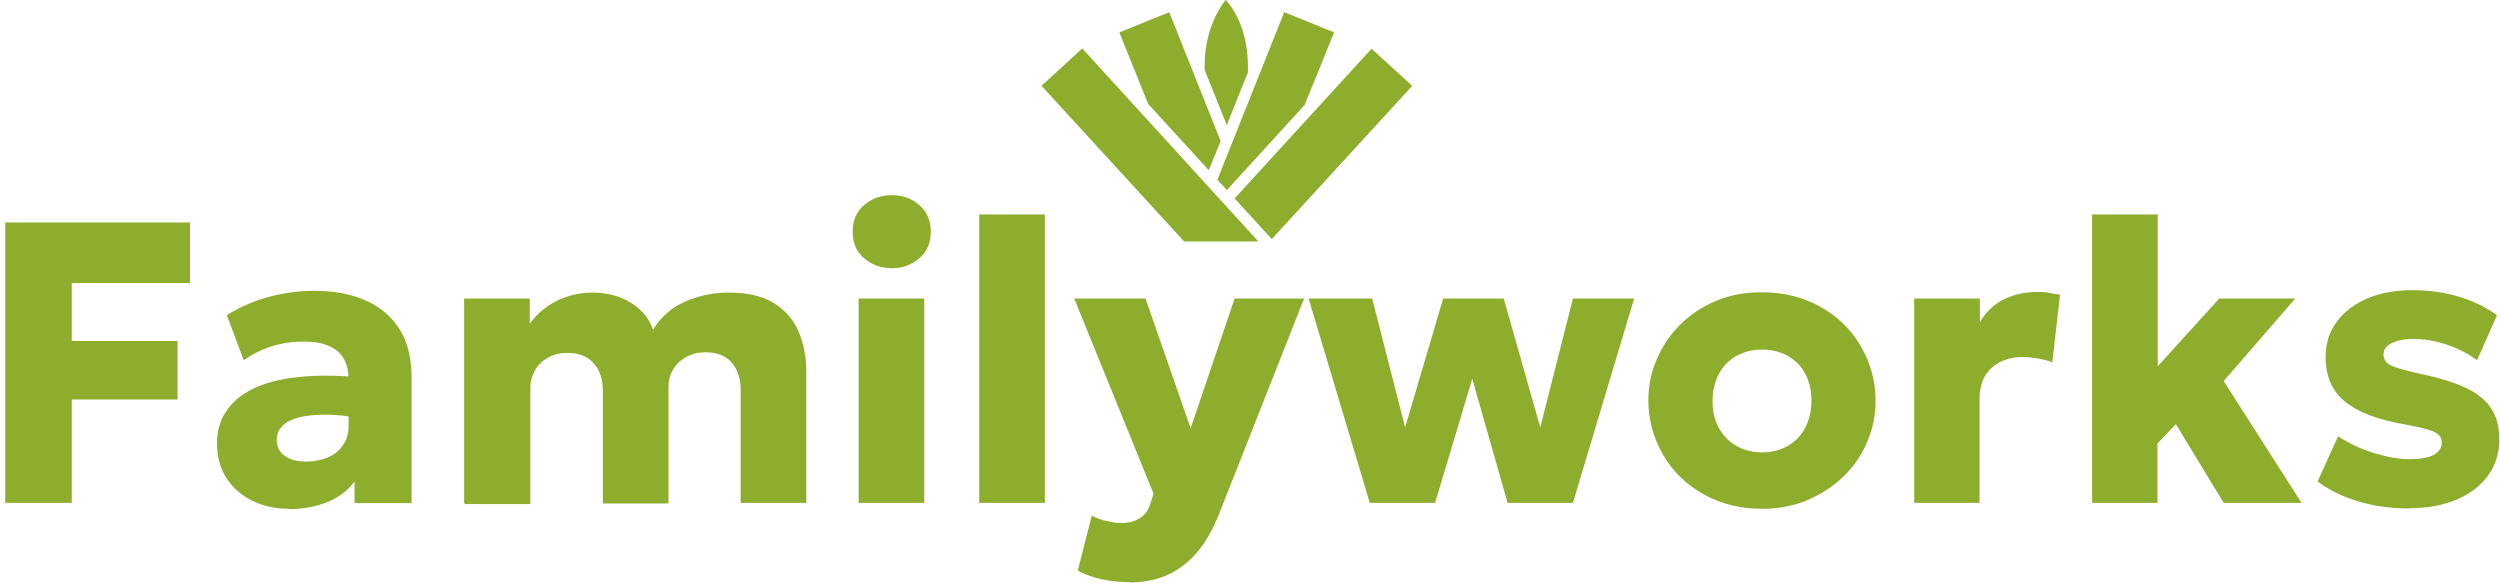
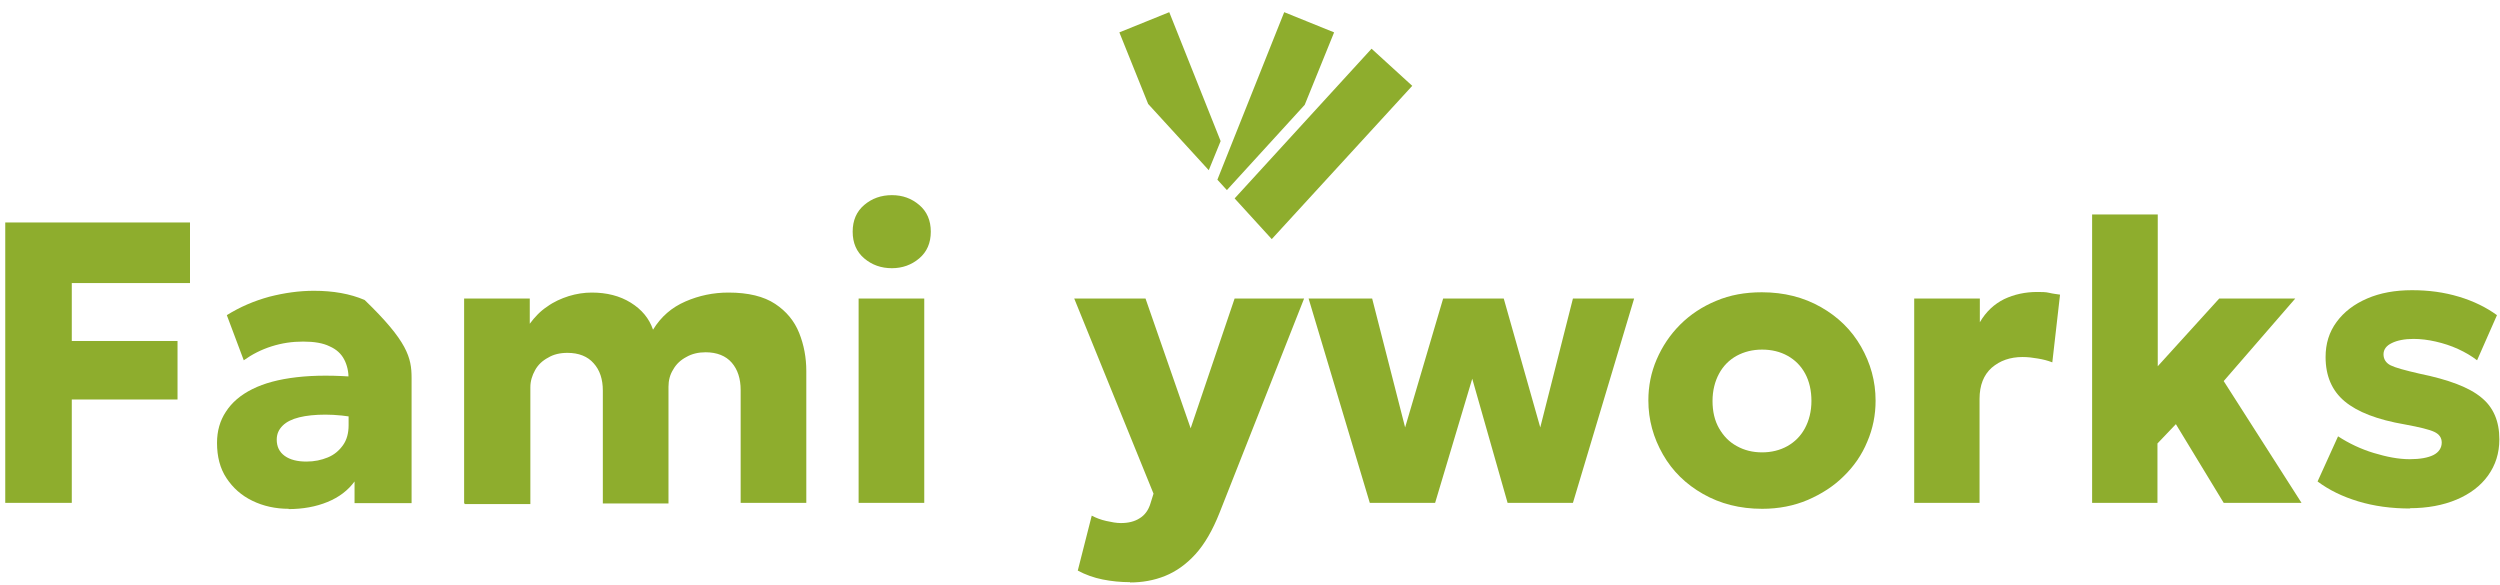
<svg xmlns="http://www.w3.org/2000/svg" width="188" height="44" viewBox="0 0 188 44" fill="none">
  <path d="M0.395 37.815V16.73H14.288V21.286H5.398V25.642H13.35V30.042H5.398V37.815H0.395Z" fill="#8EAD2D" />
-   <path d="M21.726 38.262C20.721 38.262 19.805 38.061 18.978 37.659C18.152 37.257 17.526 36.698 17.035 35.961C16.544 35.224 16.32 34.331 16.32 33.303C16.32 32.41 16.544 31.628 16.99 30.958C17.437 30.265 18.085 29.707 18.978 29.26C19.872 28.814 20.966 28.523 22.306 28.367C23.647 28.211 25.21 28.211 27.019 28.367L27.064 31.449C26.104 31.271 25.255 31.181 24.473 31.181C23.714 31.181 23.044 31.248 22.507 31.382C21.971 31.516 21.547 31.717 21.257 32.008C20.966 32.298 20.81 32.633 20.81 33.057C20.81 33.594 21.011 33.996 21.413 34.286C21.815 34.576 22.373 34.71 23.044 34.71C23.647 34.71 24.16 34.599 24.652 34.398C25.143 34.197 25.5 33.884 25.791 33.482C26.081 33.08 26.215 32.566 26.215 31.985V28.501C26.215 27.943 26.104 27.451 25.88 27.027C25.657 26.602 25.299 26.267 24.786 26.044C24.294 25.798 23.624 25.687 22.798 25.687C21.971 25.687 21.212 25.798 20.43 26.044C19.648 26.29 18.956 26.647 18.331 27.094L17.057 23.699C18.062 23.073 19.112 22.627 20.252 22.314C21.391 22.023 22.507 21.867 23.602 21.867C25.054 21.867 26.327 22.09 27.421 22.559C28.516 23.029 29.387 23.743 30.012 24.704C30.638 25.664 30.951 26.893 30.951 28.412V37.837H26.662V36.207C26.171 36.877 25.5 37.391 24.629 37.748C23.758 38.105 22.776 38.284 21.681 38.284L21.726 38.262Z" fill="#8EAD2D" />
+   <path d="M21.726 38.262C20.721 38.262 19.805 38.061 18.978 37.659C18.152 37.257 17.526 36.698 17.035 35.961C16.544 35.224 16.32 34.331 16.32 33.303C16.32 32.41 16.544 31.628 16.99 30.958C17.437 30.265 18.085 29.707 18.978 29.26C19.872 28.814 20.966 28.523 22.306 28.367C23.647 28.211 25.21 28.211 27.019 28.367L27.064 31.449C26.104 31.271 25.255 31.181 24.473 31.181C23.714 31.181 23.044 31.248 22.507 31.382C21.971 31.516 21.547 31.717 21.257 32.008C20.966 32.298 20.81 32.633 20.81 33.057C20.81 33.594 21.011 33.996 21.413 34.286C21.815 34.576 22.373 34.71 23.044 34.71C23.647 34.71 24.16 34.599 24.652 34.398C25.143 34.197 25.5 33.884 25.791 33.482C26.081 33.08 26.215 32.566 26.215 31.985V28.501C26.215 27.943 26.104 27.451 25.88 27.027C25.657 26.602 25.299 26.267 24.786 26.044C24.294 25.798 23.624 25.687 22.798 25.687C21.971 25.687 21.212 25.798 20.43 26.044C19.648 26.29 18.956 26.647 18.331 27.094L17.057 23.699C18.062 23.073 19.112 22.627 20.252 22.314C21.391 22.023 22.507 21.867 23.602 21.867C25.054 21.867 26.327 22.09 27.421 22.559C30.638 25.664 30.951 26.893 30.951 28.412V37.837H26.662V36.207C26.171 36.877 25.5 37.391 24.629 37.748C23.758 38.105 22.776 38.284 21.681 38.284L21.726 38.262Z" fill="#8EAD2D" />
  <path d="M34.902 37.815V22.448H39.839V24.346C40.218 23.833 40.643 23.386 41.157 23.051C41.648 22.694 42.206 22.448 42.765 22.269C43.345 22.09 43.926 22.001 44.507 22.001C45.624 22.001 46.606 22.247 47.433 22.761C48.259 23.274 48.818 23.944 49.108 24.793C49.711 23.81 50.515 23.118 51.543 22.671C52.57 22.224 53.642 22.001 54.782 22.001C56.278 22.001 57.44 22.291 58.288 22.85C59.137 23.408 59.74 24.145 60.097 25.039C60.455 25.932 60.634 26.893 60.634 27.898V37.815H55.697V29.327C55.697 28.479 55.474 27.786 55.027 27.272C54.581 26.759 53.91 26.491 53.062 26.491C52.526 26.491 52.034 26.602 51.61 26.848C51.185 27.071 50.85 27.384 50.627 27.786C50.381 28.166 50.27 28.613 50.27 29.082V37.86H45.333V29.372C45.333 28.523 45.11 27.831 44.641 27.317C44.194 26.803 43.524 26.535 42.675 26.535C42.117 26.535 41.626 26.647 41.224 26.893C40.799 27.116 40.464 27.429 40.241 27.831C40.017 28.233 39.883 28.657 39.883 29.126V37.904H34.947L34.902 37.815Z" fill="#8EAD2D" />
  <path d="M67.069 20.169C66.265 20.169 65.573 19.924 64.992 19.432C64.412 18.941 64.121 18.271 64.121 17.422C64.121 16.573 64.412 15.903 64.992 15.412C65.573 14.92 66.265 14.675 67.069 14.675C67.874 14.675 68.544 14.92 69.124 15.412C69.705 15.903 69.996 16.573 69.996 17.422C69.996 18.271 69.705 18.941 69.124 19.432C68.544 19.924 67.851 20.169 67.069 20.169ZM64.568 37.815V22.448H69.504V37.815H64.568Z" fill="#8EAD2D" />
-   <path d="M73.637 37.815V16.127H78.573V37.815H73.637Z" fill="#8EAD2D" />
  <path d="M84.981 43.779C84.288 43.779 83.596 43.712 82.925 43.578C82.255 43.444 81.63 43.221 81.049 42.908L82.099 38.776C82.434 38.954 82.791 39.088 83.194 39.178C83.596 39.267 83.953 39.334 84.288 39.334C84.846 39.334 85.316 39.222 85.695 38.977C86.075 38.753 86.365 38.373 86.522 37.837L86.745 37.123L80.781 22.448H86.142L89.537 32.209L92.843 22.448H98.069L91.704 38.575C91.19 39.87 90.587 40.92 89.894 41.679C89.202 42.439 88.443 42.975 87.616 43.31C86.79 43.645 85.896 43.801 84.981 43.801V43.779Z" fill="#8EAD2D" />
  <path d="M103.008 37.815L98.406 22.448H103.186L105.665 32.142L108.525 22.448H113.081L115.828 32.142L118.285 22.448H122.887L118.285 37.815H113.371L110.713 28.479L107.921 37.815H103.008Z" fill="#8EAD2D" />
  <path d="M132.512 38.262C130.837 38.262 129.362 37.882 128.067 37.145C126.771 36.408 125.766 35.425 125.052 34.174C124.337 32.923 123.957 31.583 123.957 30.109C123.957 29.037 124.158 28.009 124.582 27.027C125.007 26.044 125.588 25.173 126.347 24.413C127.106 23.654 128.022 23.051 129.05 22.626C130.099 22.18 131.239 21.979 132.489 21.979C134.165 21.979 135.639 22.358 136.934 23.095C138.23 23.832 139.235 24.815 139.95 26.066C140.664 27.317 141.044 28.657 141.044 30.131C141.044 31.203 140.843 32.231 140.419 33.214C140.017 34.197 139.414 35.068 138.654 35.805C137.895 36.564 136.979 37.145 135.952 37.592C134.902 38.038 133.763 38.262 132.512 38.262ZM132.512 34.018C133.204 34.018 133.852 33.861 134.41 33.549C134.969 33.236 135.415 32.789 135.728 32.209C136.041 31.628 136.22 30.935 136.22 30.154C136.22 29.372 136.063 28.68 135.751 28.099C135.438 27.518 134.991 27.071 134.433 26.759C133.874 26.446 133.227 26.29 132.512 26.29C131.797 26.29 131.172 26.446 130.591 26.759C130.032 27.071 129.586 27.518 129.273 28.099C128.96 28.68 128.782 29.372 128.782 30.154C128.782 30.935 128.938 31.628 129.273 32.209C129.608 32.789 130.032 33.236 130.613 33.549C131.172 33.861 131.797 34.018 132.512 34.018Z" fill="#8EAD2D" />
  <path d="M143.948 37.815V22.448H148.884V24.235C149.353 23.43 149.957 22.872 150.716 22.492C151.475 22.135 152.302 21.956 153.195 21.956C153.53 21.956 153.843 21.956 154.111 22.023C154.379 22.09 154.647 22.113 154.915 22.157L154.334 27.25C153.999 27.116 153.642 27.027 153.24 26.96C152.86 26.893 152.481 26.848 152.101 26.848C151.163 26.848 150.403 27.116 149.778 27.652C149.175 28.188 148.862 28.97 148.862 29.997V37.815H143.926H143.948Z" fill="#8EAD2D" />
  <path d="M157.327 37.815V16.127H162.263V27.54L166.887 22.448H172.605L167.222 28.657L173.074 37.815H167.222L163.626 31.896L162.241 33.348V37.815H157.305H157.327Z" fill="#8EAD2D" />
  <path d="M181.25 38.24C179.821 38.24 178.525 38.061 177.341 37.703C176.158 37.346 175.152 36.855 174.281 36.207L175.822 32.812C176.649 33.348 177.542 33.772 178.503 34.063C179.463 34.353 180.357 34.532 181.205 34.532C181.987 34.532 182.59 34.42 182.992 34.219C183.394 34.018 183.618 33.683 183.618 33.281C183.618 32.924 183.439 32.656 183.059 32.477C182.68 32.298 181.943 32.12 180.848 31.918C178.771 31.561 177.274 30.98 176.314 30.176C175.353 29.372 174.884 28.255 174.884 26.848C174.884 25.843 175.152 24.972 175.711 24.212C176.269 23.453 177.029 22.872 178.011 22.448C178.994 22.023 180.111 21.823 181.384 21.823C182.657 21.823 183.796 21.979 184.913 22.314C186.03 22.649 186.968 23.118 187.772 23.699L186.276 27.094C185.874 26.781 185.382 26.491 184.846 26.245C184.31 25.999 183.752 25.821 183.171 25.687C182.59 25.553 182.032 25.486 181.496 25.486C180.826 25.486 180.267 25.597 179.865 25.798C179.441 25.999 179.24 26.29 179.24 26.647C179.24 27.005 179.419 27.295 179.776 27.474C180.133 27.652 180.87 27.853 181.943 28.099C184.132 28.546 185.673 29.126 186.588 29.886C187.504 30.623 187.951 31.673 187.951 33.035C187.951 34.085 187.661 34.978 187.102 35.76C186.544 36.542 185.74 37.145 184.735 37.569C183.729 37.994 182.546 38.217 181.205 38.217L181.25 38.24Z" fill="#8EAD2D" />
-   <path d="M92.239 9.448L93.847 5.428V5.026C93.847 1.586 92.172 0 92.172 0C92.172 0 90.586 1.765 90.586 4.981V5.249L92.261 9.426L92.239 9.448Z" fill="#8EAD2D" />
  <path d="M91.547 13.513L92.262 14.295L98.114 7.885L100.325 2.435L96.573 0.916L91.547 13.513Z" fill="#8EAD2D" />
  <path d="M90.899 12.799L91.792 10.61L87.928 0.916L84.176 2.435L86.342 7.818L90.899 12.799Z" fill="#8EAD2D" />
-   <path d="M81.384 3.641L78.324 6.455L89.046 18.159H94.63L81.384 3.641Z" fill="#8EAD2D" />
  <path d="M92.844 14.921L95.636 17.981L106.201 6.455L103.141 3.663L92.844 14.921Z" fill="#8EAD2D" />
</svg>